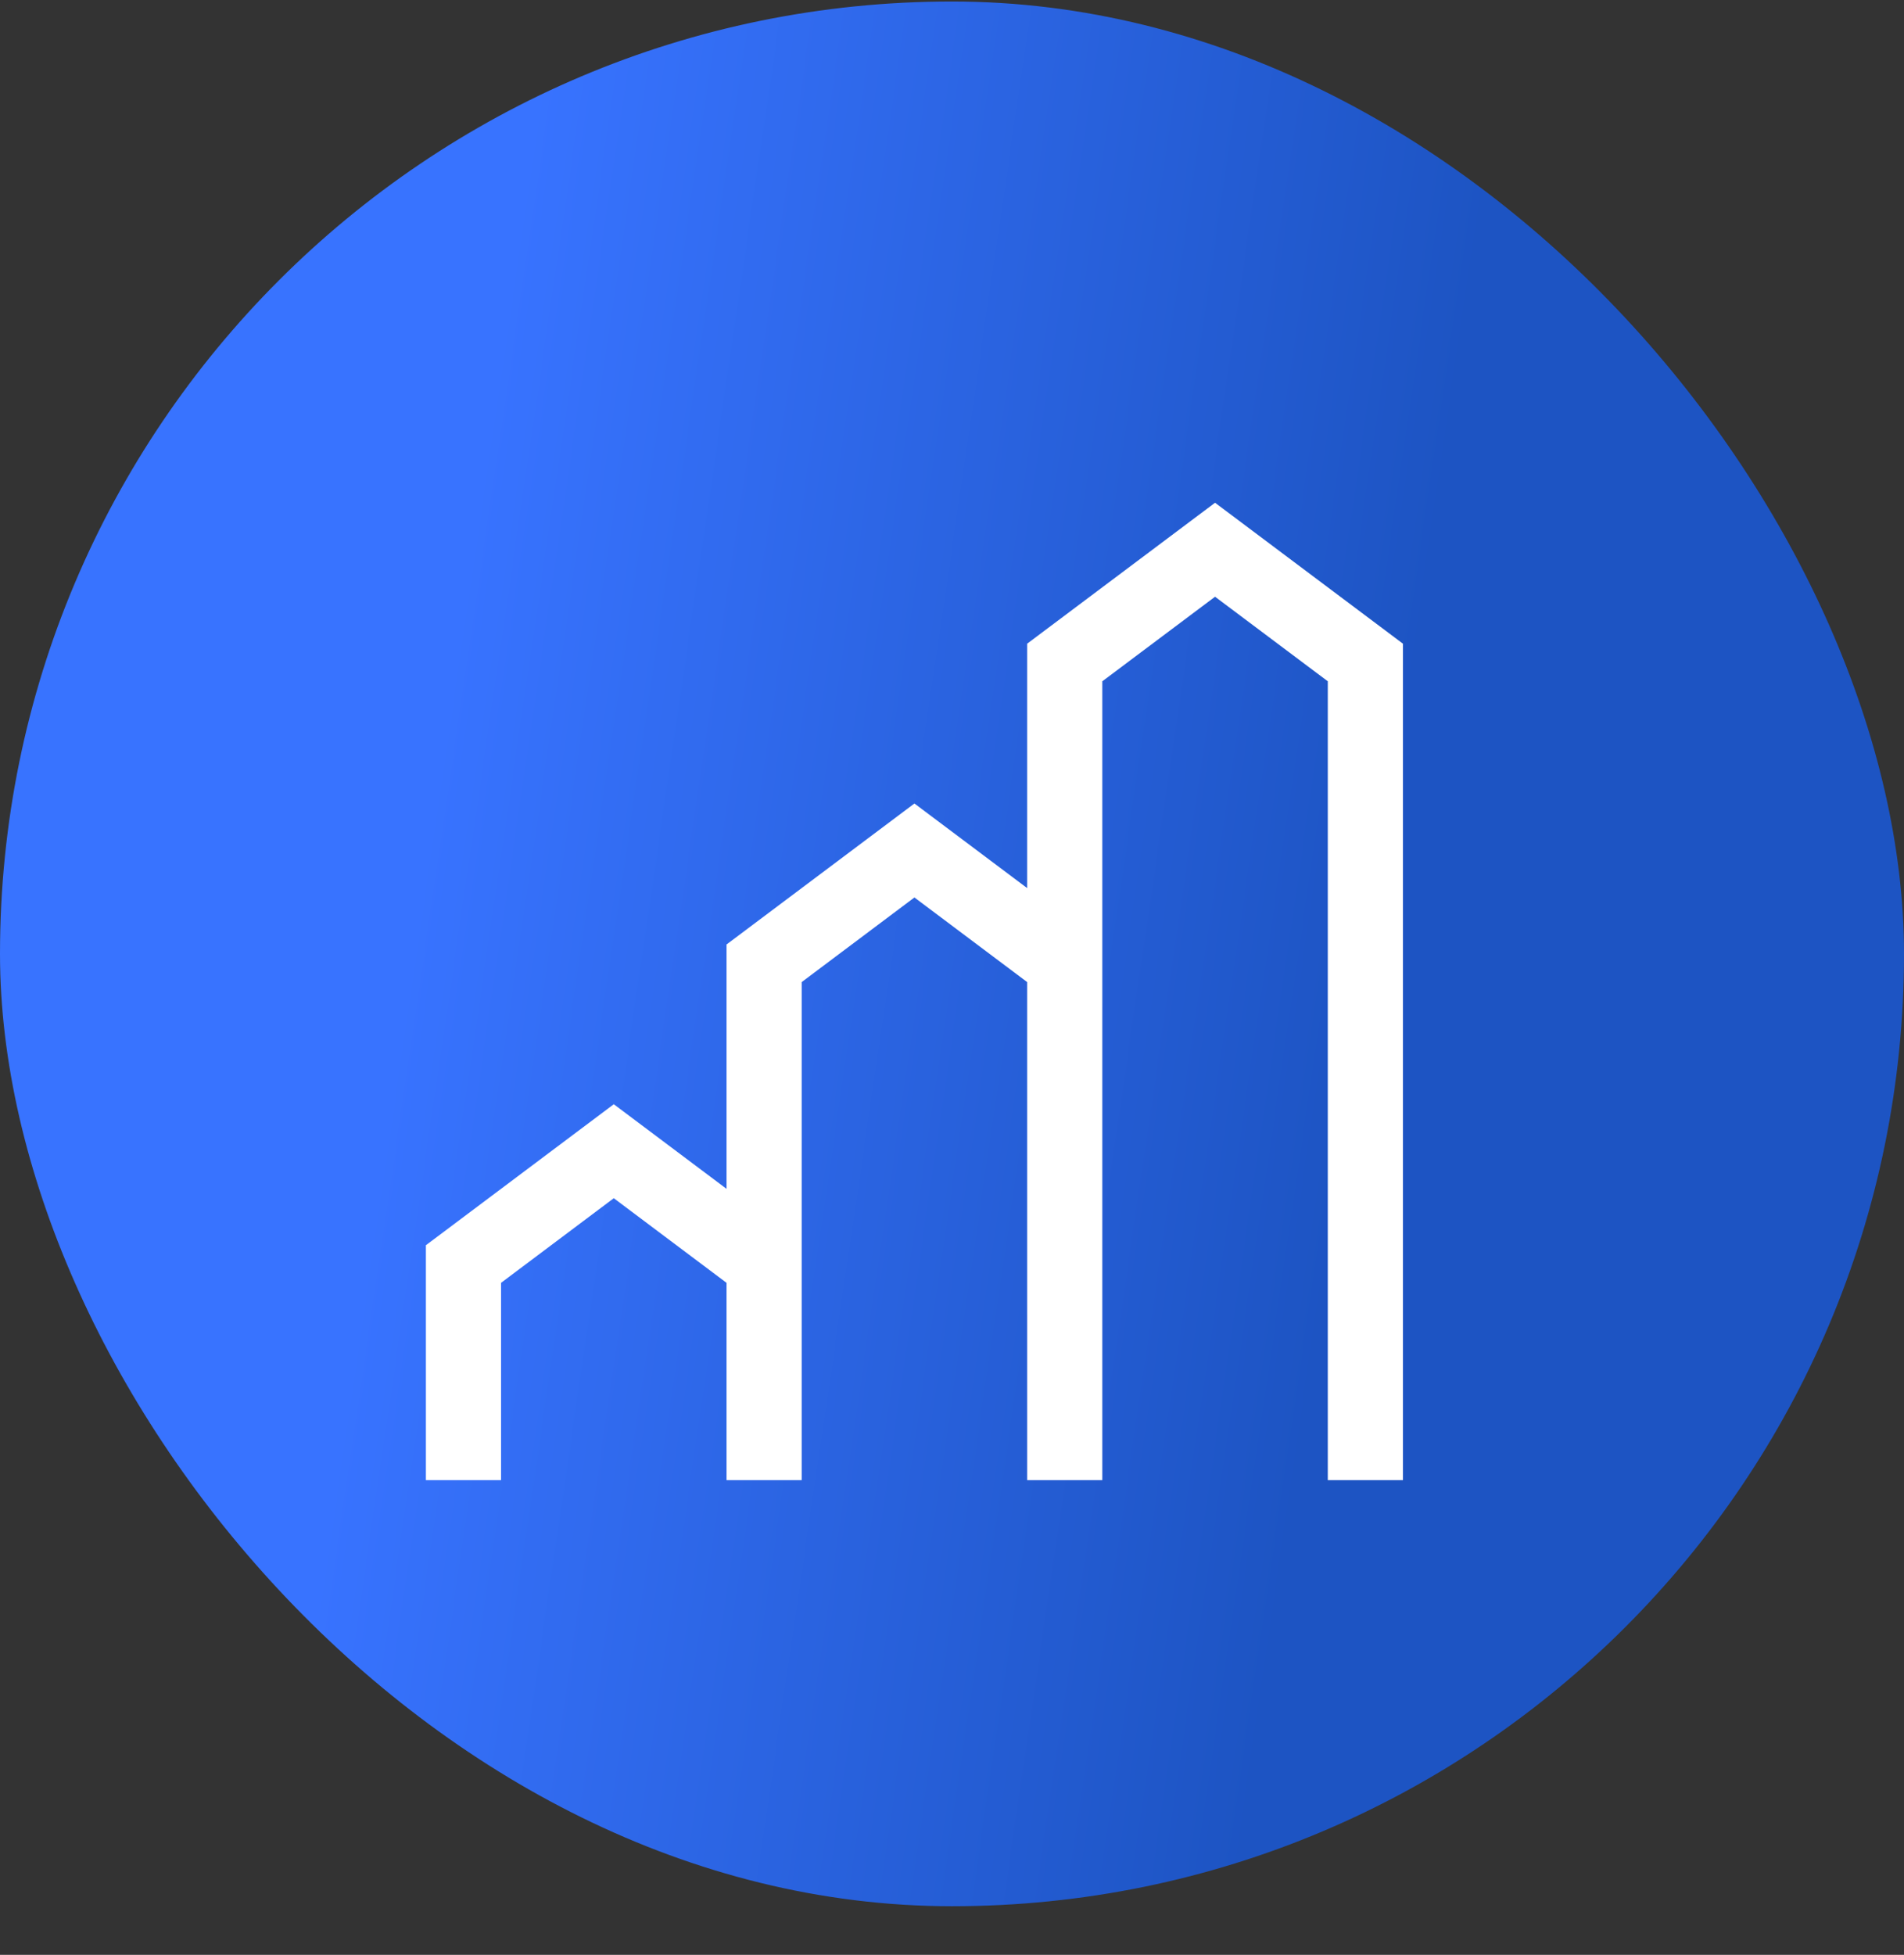
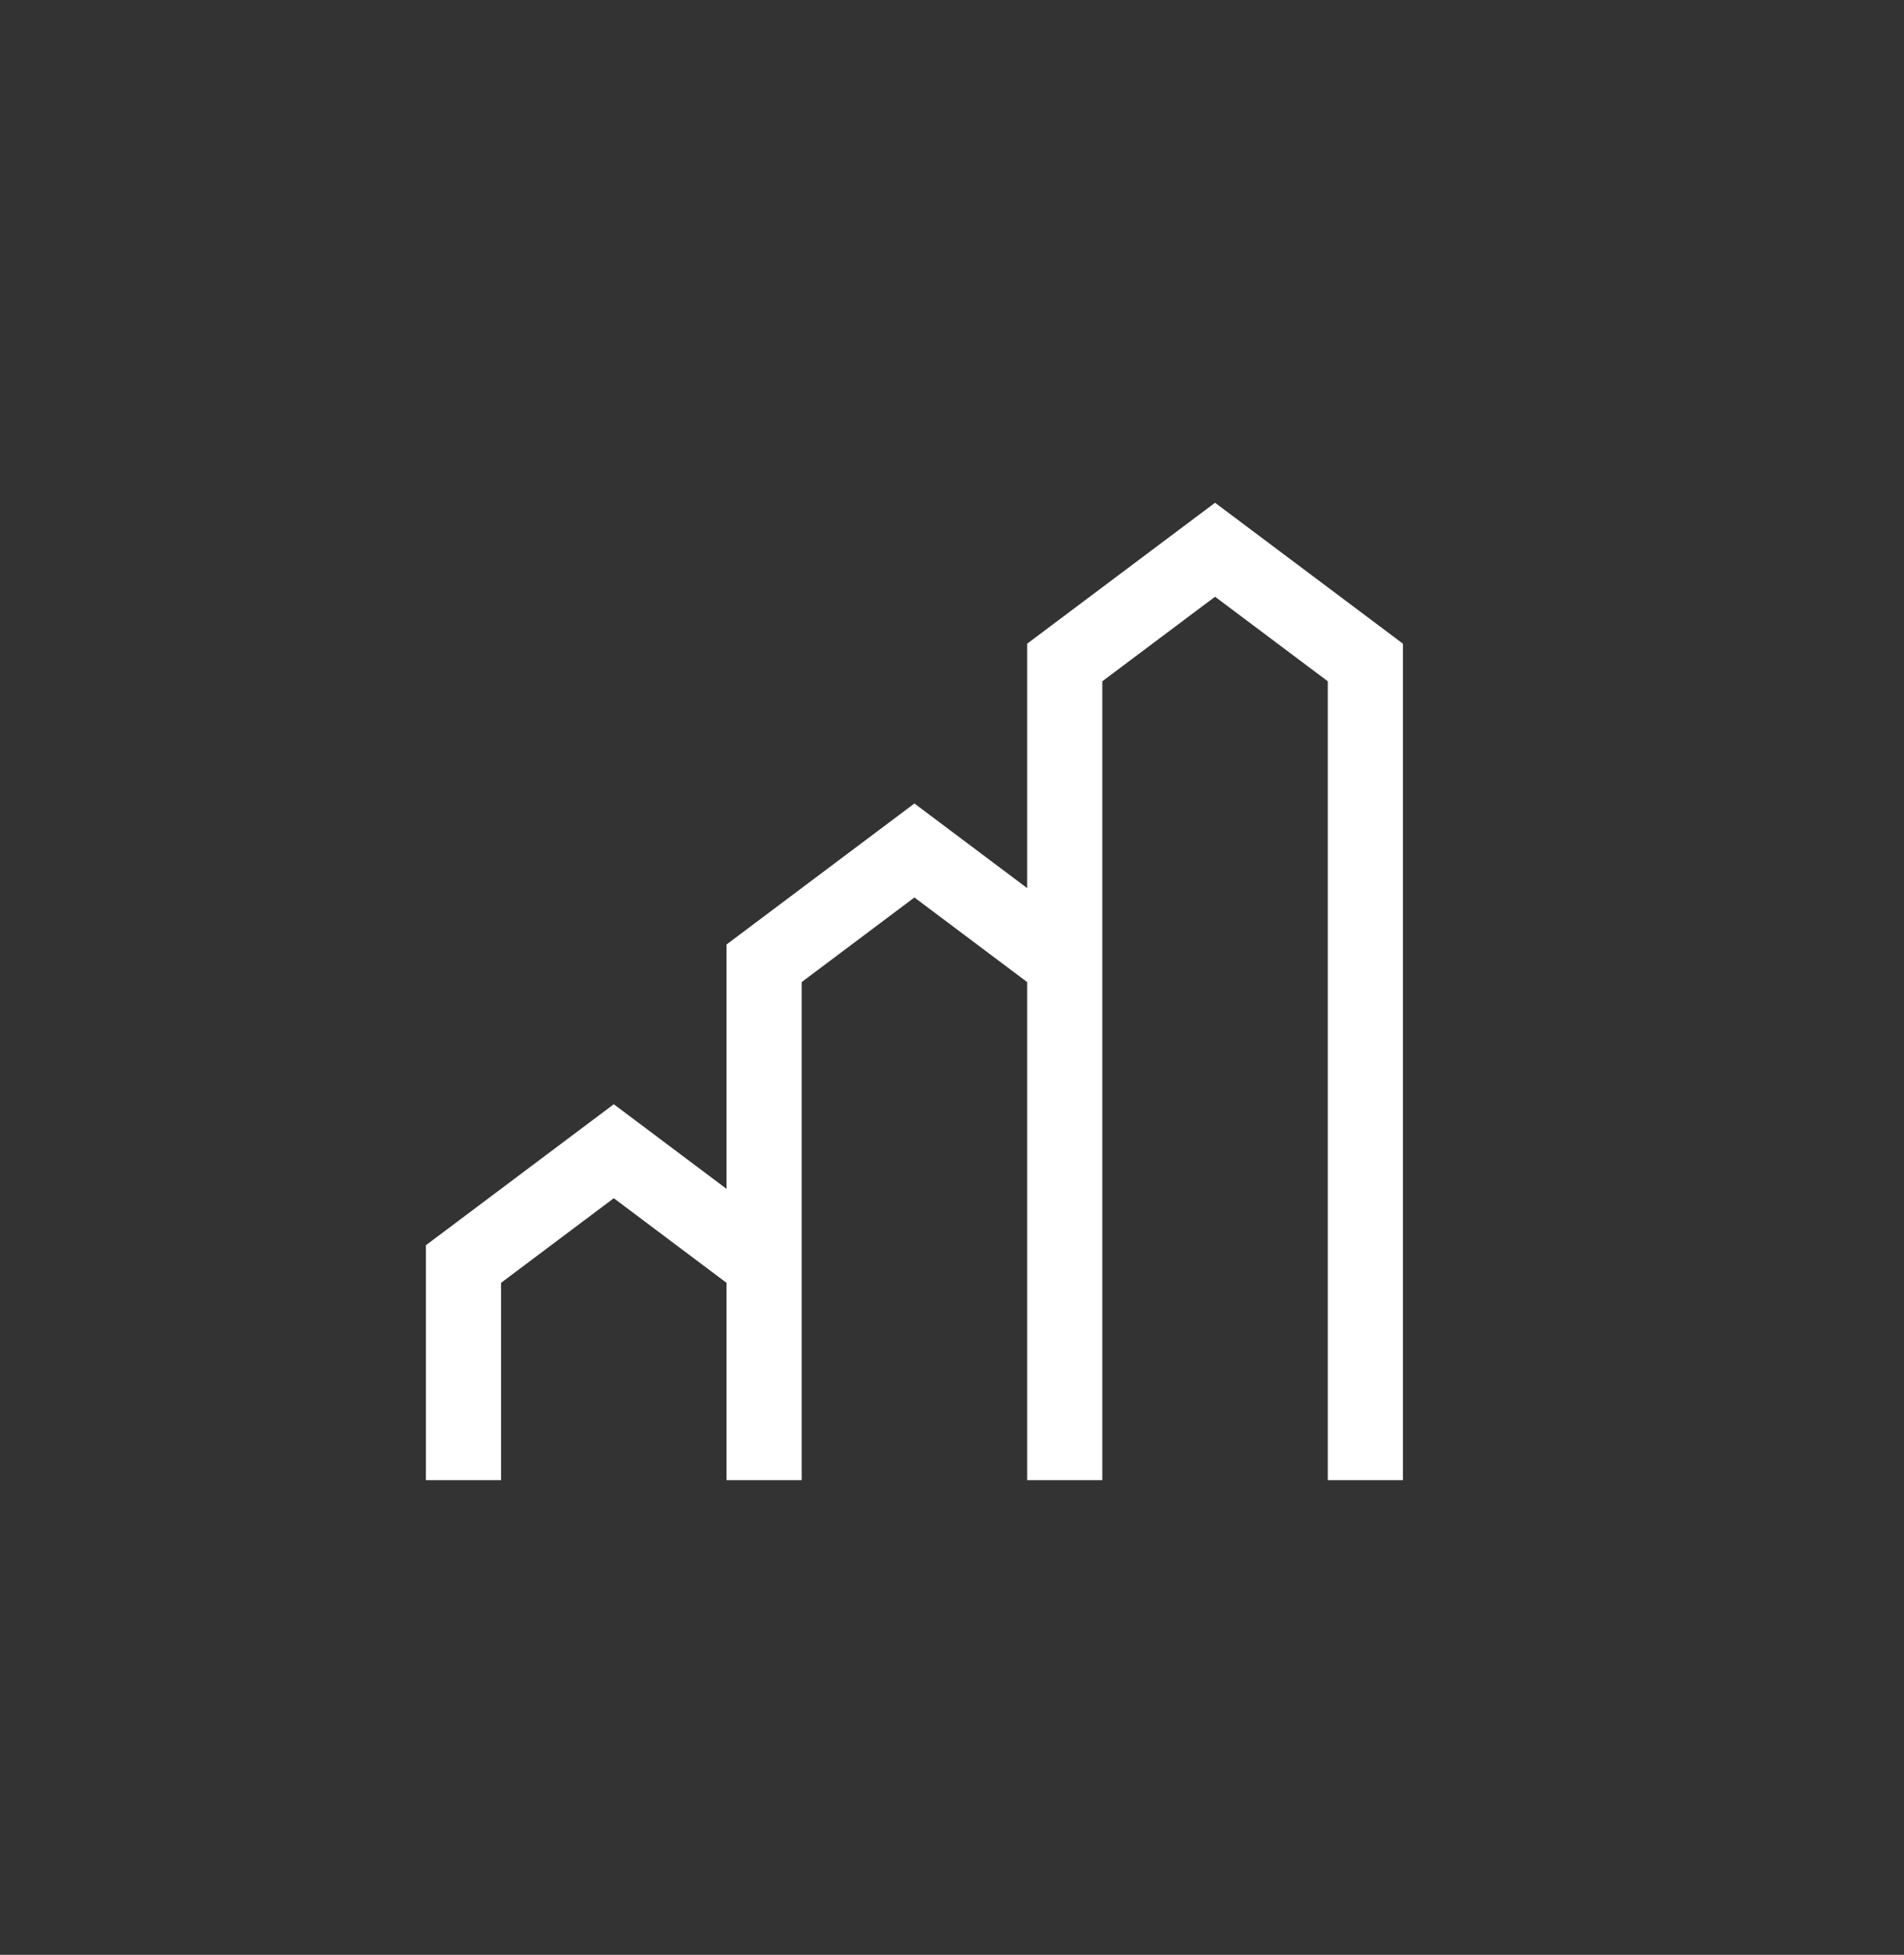
<svg xmlns="http://www.w3.org/2000/svg" width="38" height="39" viewBox="0 0 38 39" fill="none">
  <rect x="0" y="0" width="38" height="39" fill="#333333" stroke="none" />
-   <rect y="0.03" width="38" height="38" rx="19" fill="url(#paint0_linear_1554_1929)" />
  <path d="M24.25 10.03L20.5 12.842V17.718L18.25 16.03L14.5 18.843V23.718L12.25 22.03L8.5 24.843V29.53H10V25.593L12.25 23.905L14.5 25.593V29.53H16V19.593L18.25 17.905L20.5 19.593V29.53H22V13.592L24.25 11.905L26.5 13.592V29.53H28V12.842L24.25 10.03Z" fill="white" />
  <defs>
    <linearGradient id="paint0_linear_1554_1929" x1="6.849" y1="27.944" x2="25.754" y2="30.718" gradientUnits="userSpaceOnUse">
      <stop stop-color="#3873FF" />
      <stop offset="1" stop-color="#1D54C3" />
    </linearGradient>
  </defs>
</svg>